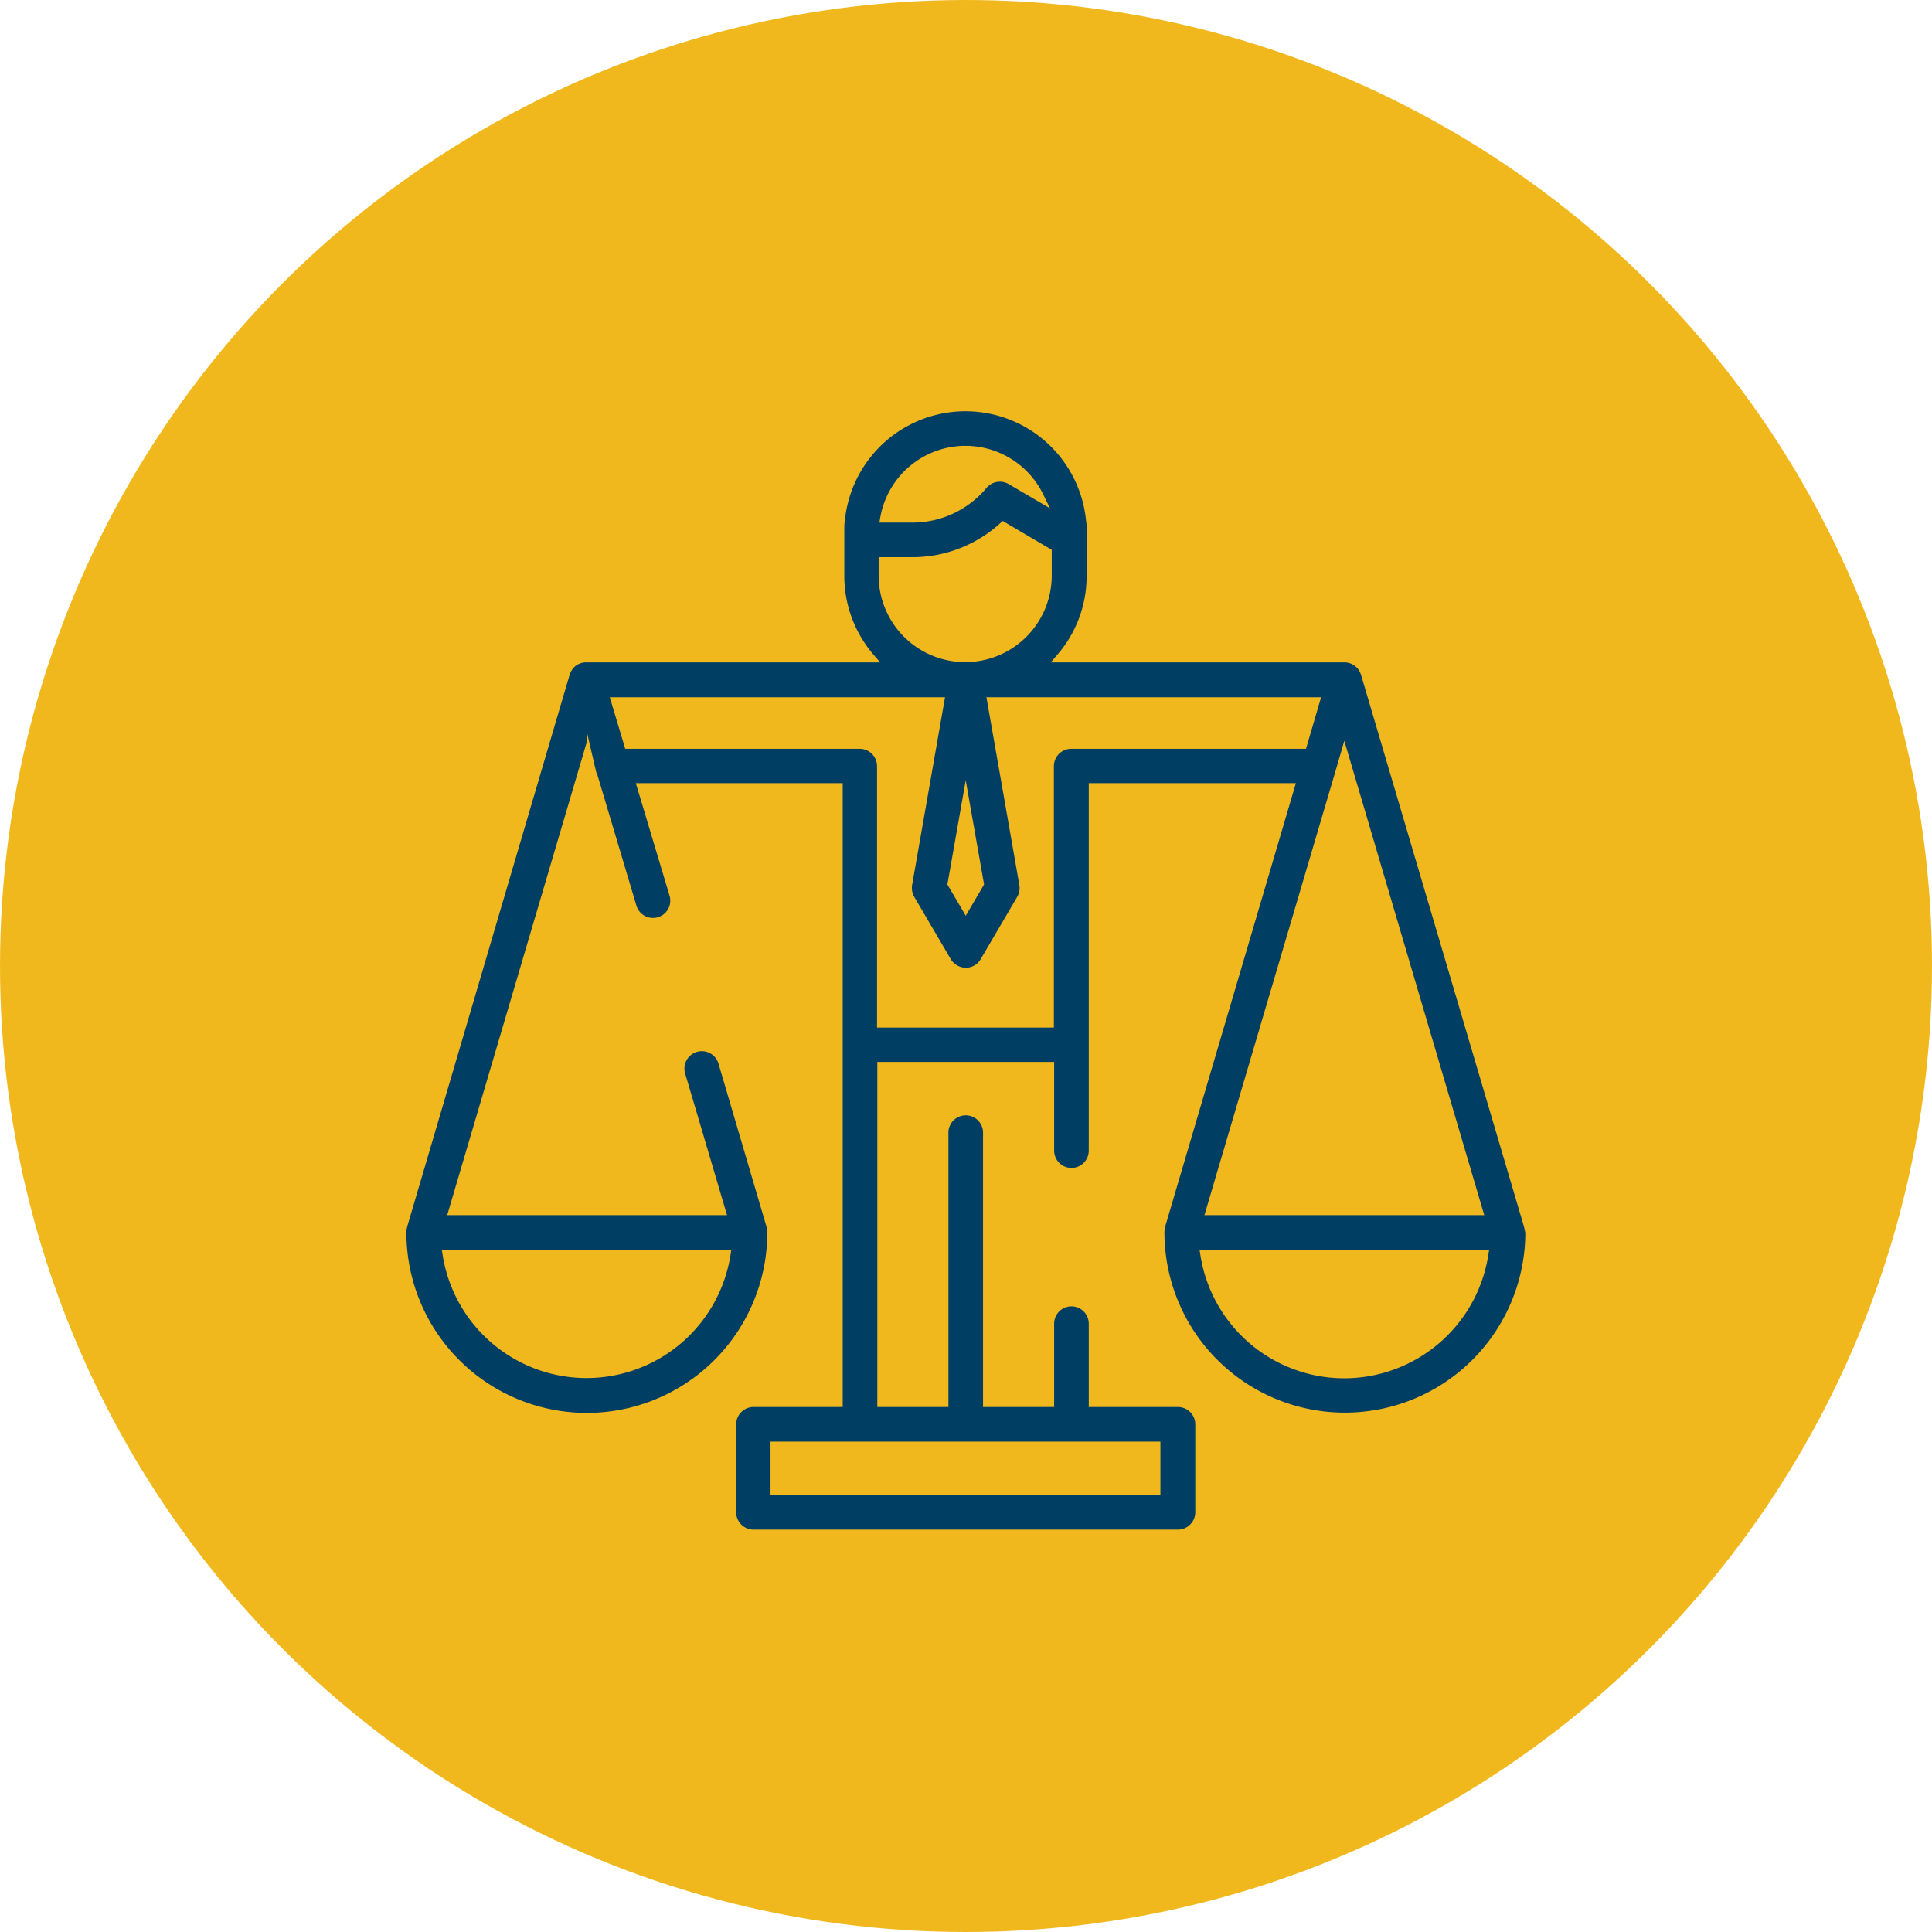
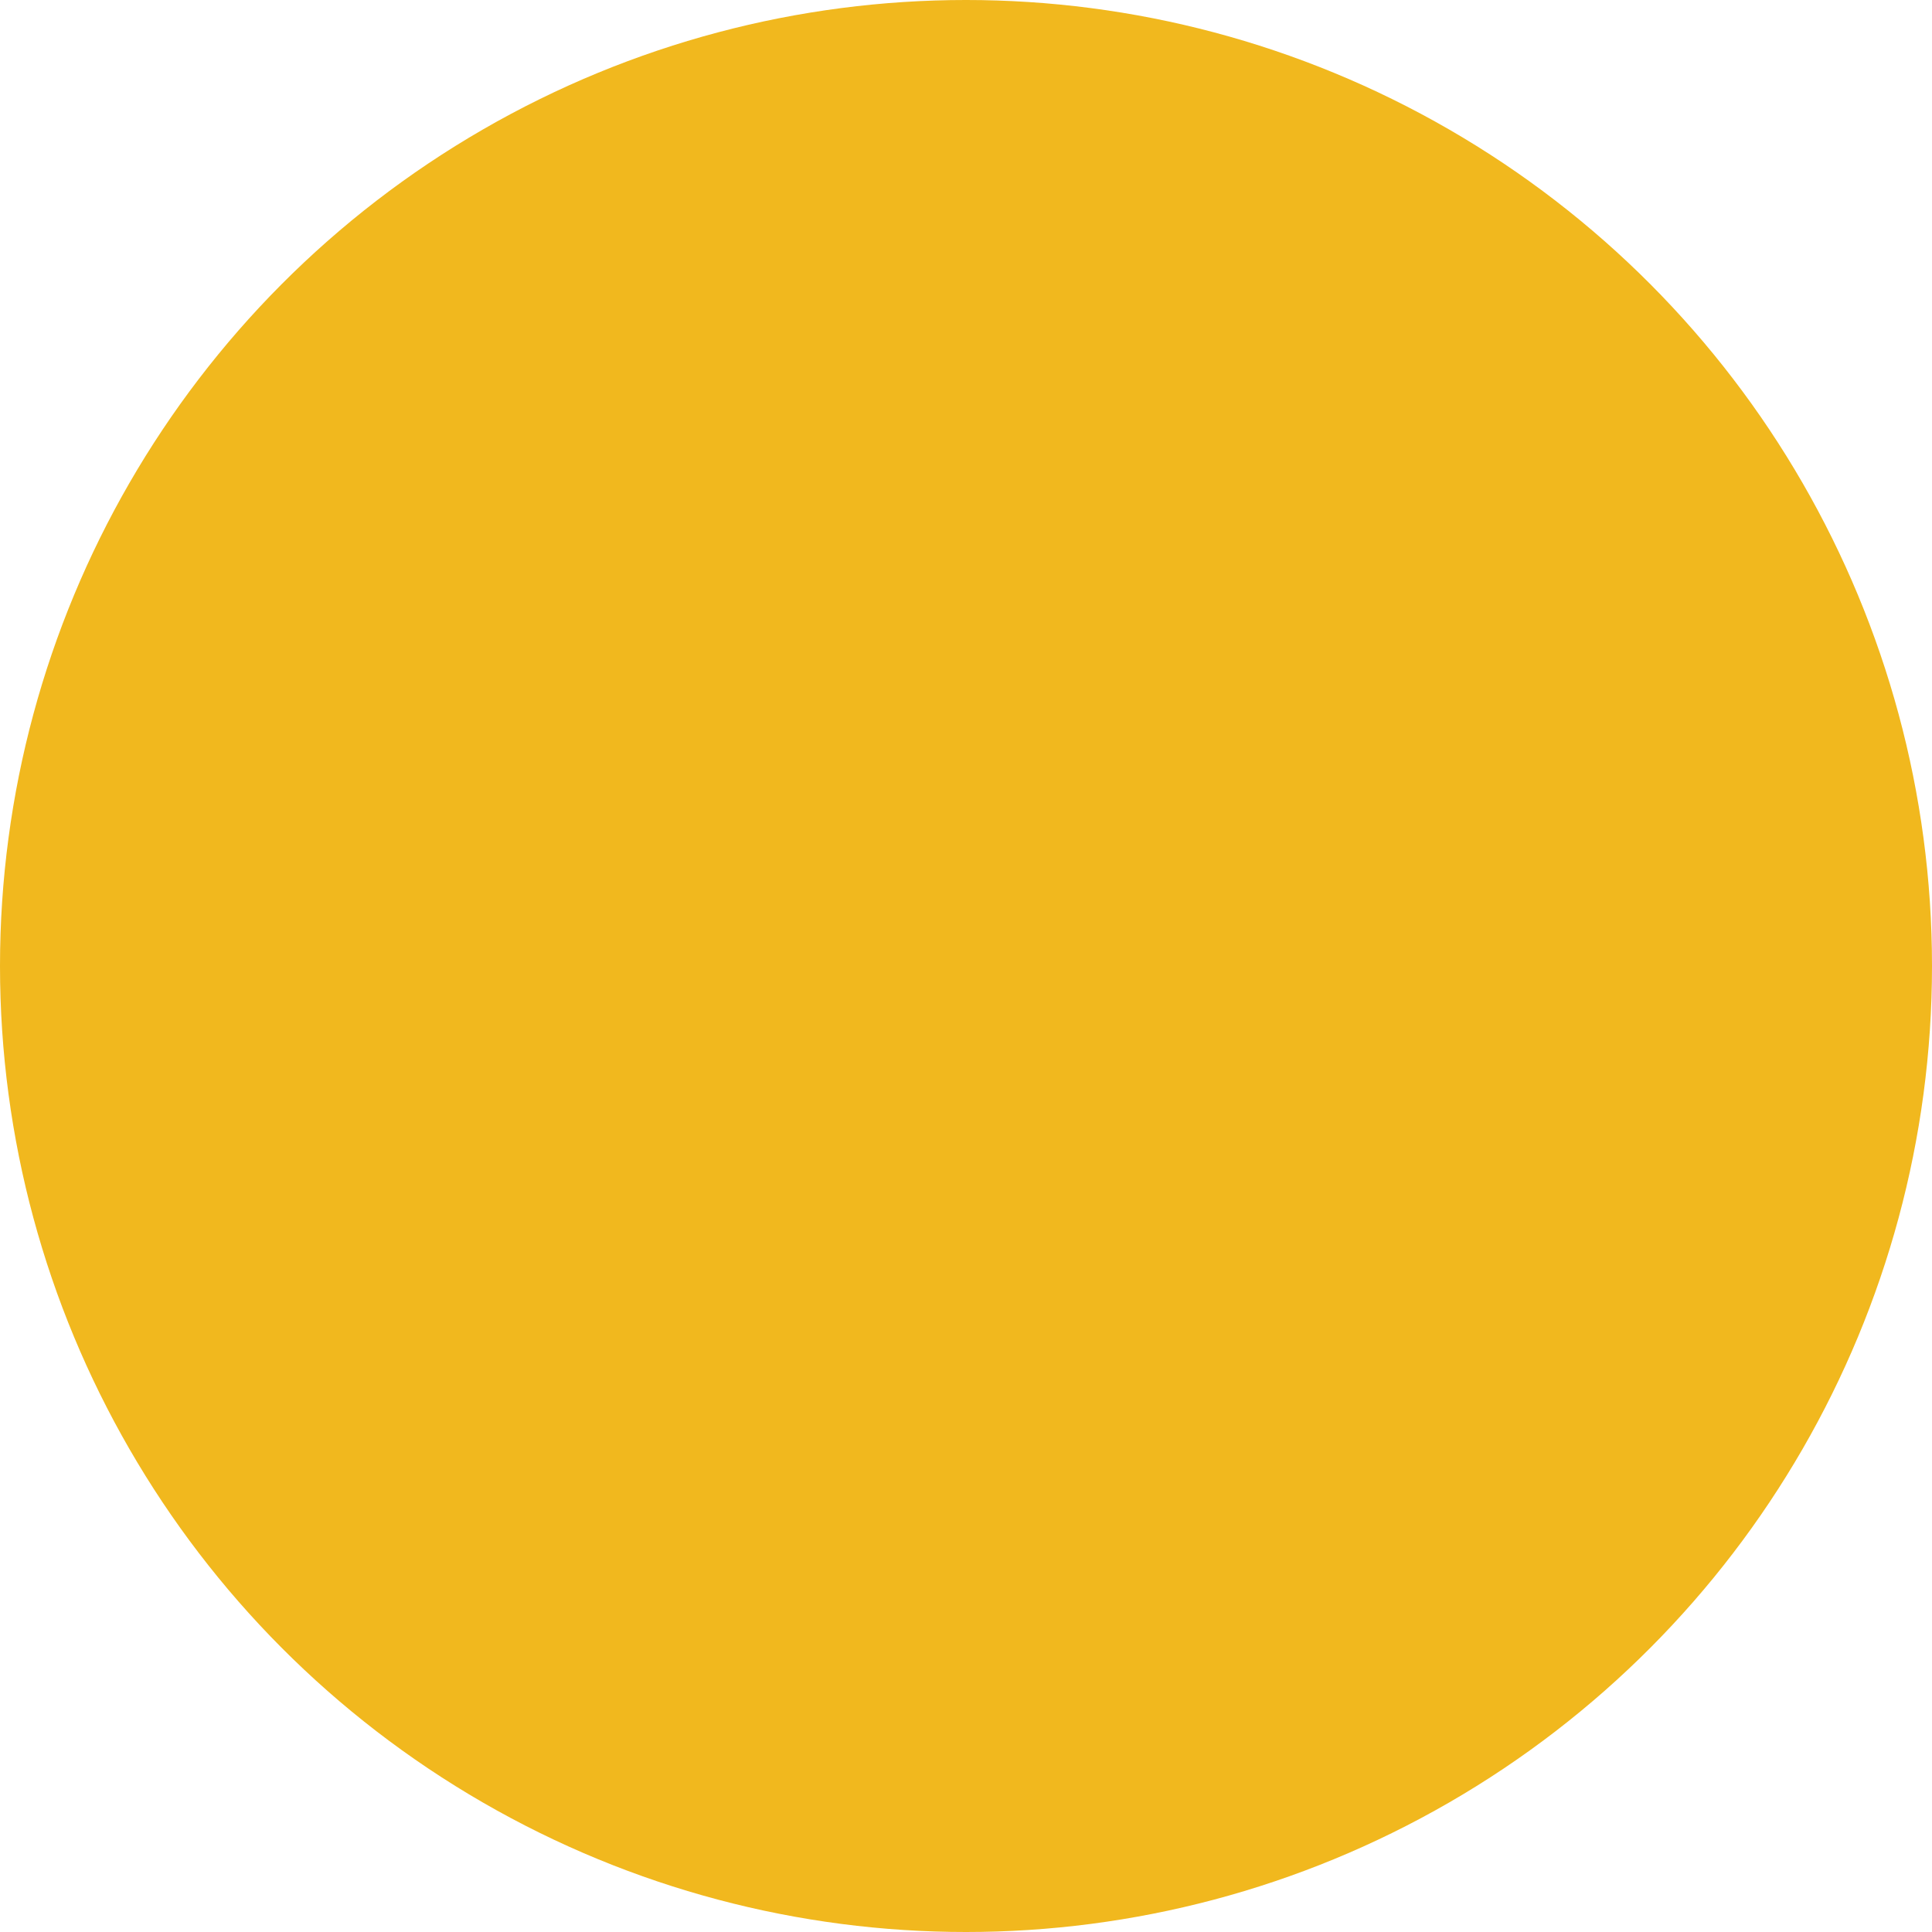
<svg xmlns="http://www.w3.org/2000/svg" width="72" height="72" viewBox="0 0 72 72">
  <defs>
    <style>.a{fill:#f1b81e;}.b{fill:#003e63;stroke:#f1b81e;stroke-miterlimit:10;stroke-width:0.35px;}</style>
  </defs>
  <g transform="translate(-0.8 -0.8)">
    <circle class="a" cx="36" cy="36" r="36" transform="translate(0.8 0.8)" />
-     <path class="b" d="M57.77,46.5h0v-.01L51.69,25.9h0a.905.905,0,0,0-.13-.26.824.824,0,0,0-.66-.33H40.34a4.644,4.644,0,0,0,1.13-3.05V20.39a1.225,1.225,0,0,0-.02-.19,4.691,4.691,0,0,0-9.34,0,1.108,1.108,0,0,0-.02.19v1.87a4.677,4.677,0,0,0,1.13,3.05H22.64a.792.792,0,0,0-.65.33.905.905,0,0,0-.13.26h0L15.8,46.49h0v.01h0a.852.852,0,0,0-.03.23,6.9,6.9,0,1,0,13.8,0,.852.852,0,0,0-.03-.23h0v-.01h0l-1.79-6.08a.823.823,0,1,0-1.58.46l1.49,5.04H17.7l4.98-16.88.16.55a.5.5,0,0,0,.05.13l1.46,4.89a.819.819,0,1,0,1.57-.47l-1.19-3.97h7.3v22.9H28.88a.824.824,0,0,0-.82.82v3.28a.824.824,0,0,0,.82.82H44.7a.824.824,0,0,0,.82-.82V53.88a.824.824,0,0,0-.82-.82H41.55V50.13a.82.82,0,0,0-1.64,0v2.93h-2.3V43.01a.82.82,0,0,0-1.64,0V53.06h-2.3V40.55h6.24v3.13a.82.82,0,0,0,1.64,0V30.16h7.31L44.05,46.48h0v.01h0a.852.852,0,0,0-.03.23,6.9,6.9,0,0,0,13.8,0C57.8,46.65,57.79,46.57,57.77,46.5ZM27.85,47.55a5.255,5.255,0,0,1-10.38,0Zm8.93-29.96a3.051,3.051,0,0,1,2.74,1.71l-1.04-.61a.828.828,0,0,0-1.05.18A3.417,3.417,0,0,1,34.8,20.1H33.78A3.051,3.051,0,0,1,36.78,17.59Zm-3.06,4.15h1.07a5.035,5.035,0,0,0,3.4-1.31l1.63.96v.86a3.05,3.05,0,0,1-6.1,0v-.51Zm3.57,11.99-.5.85-.5-.85.5-2.84ZM40.72,54.7h3.15v1.64H29.69V54.7H40.72Zm0-26.17a.824.824,0,0,0-.82.82v9.57H33.66V29.35a.824.824,0,0,0-.82-.82H24.23l-.47-1.57H35.81l-1.19,6.79a.845.845,0,0,0,.1.56l1.36,2.32a.836.836,0,0,0,.71.41.814.814,0,0,0,.71-.41l1.36-2.32a.834.834,0,0,0,.1-.56l-1.19-6.79H49.8l-.46,1.57H40.72Zm10.02,1.05h0l.16-.55,4.98,16.88H45.92Zm.16,22.41a5.253,5.253,0,0,1-5.19-4.43H56.09A5.262,5.262,0,0,1,50.9,51.99Z" />
  </g>
</svg>